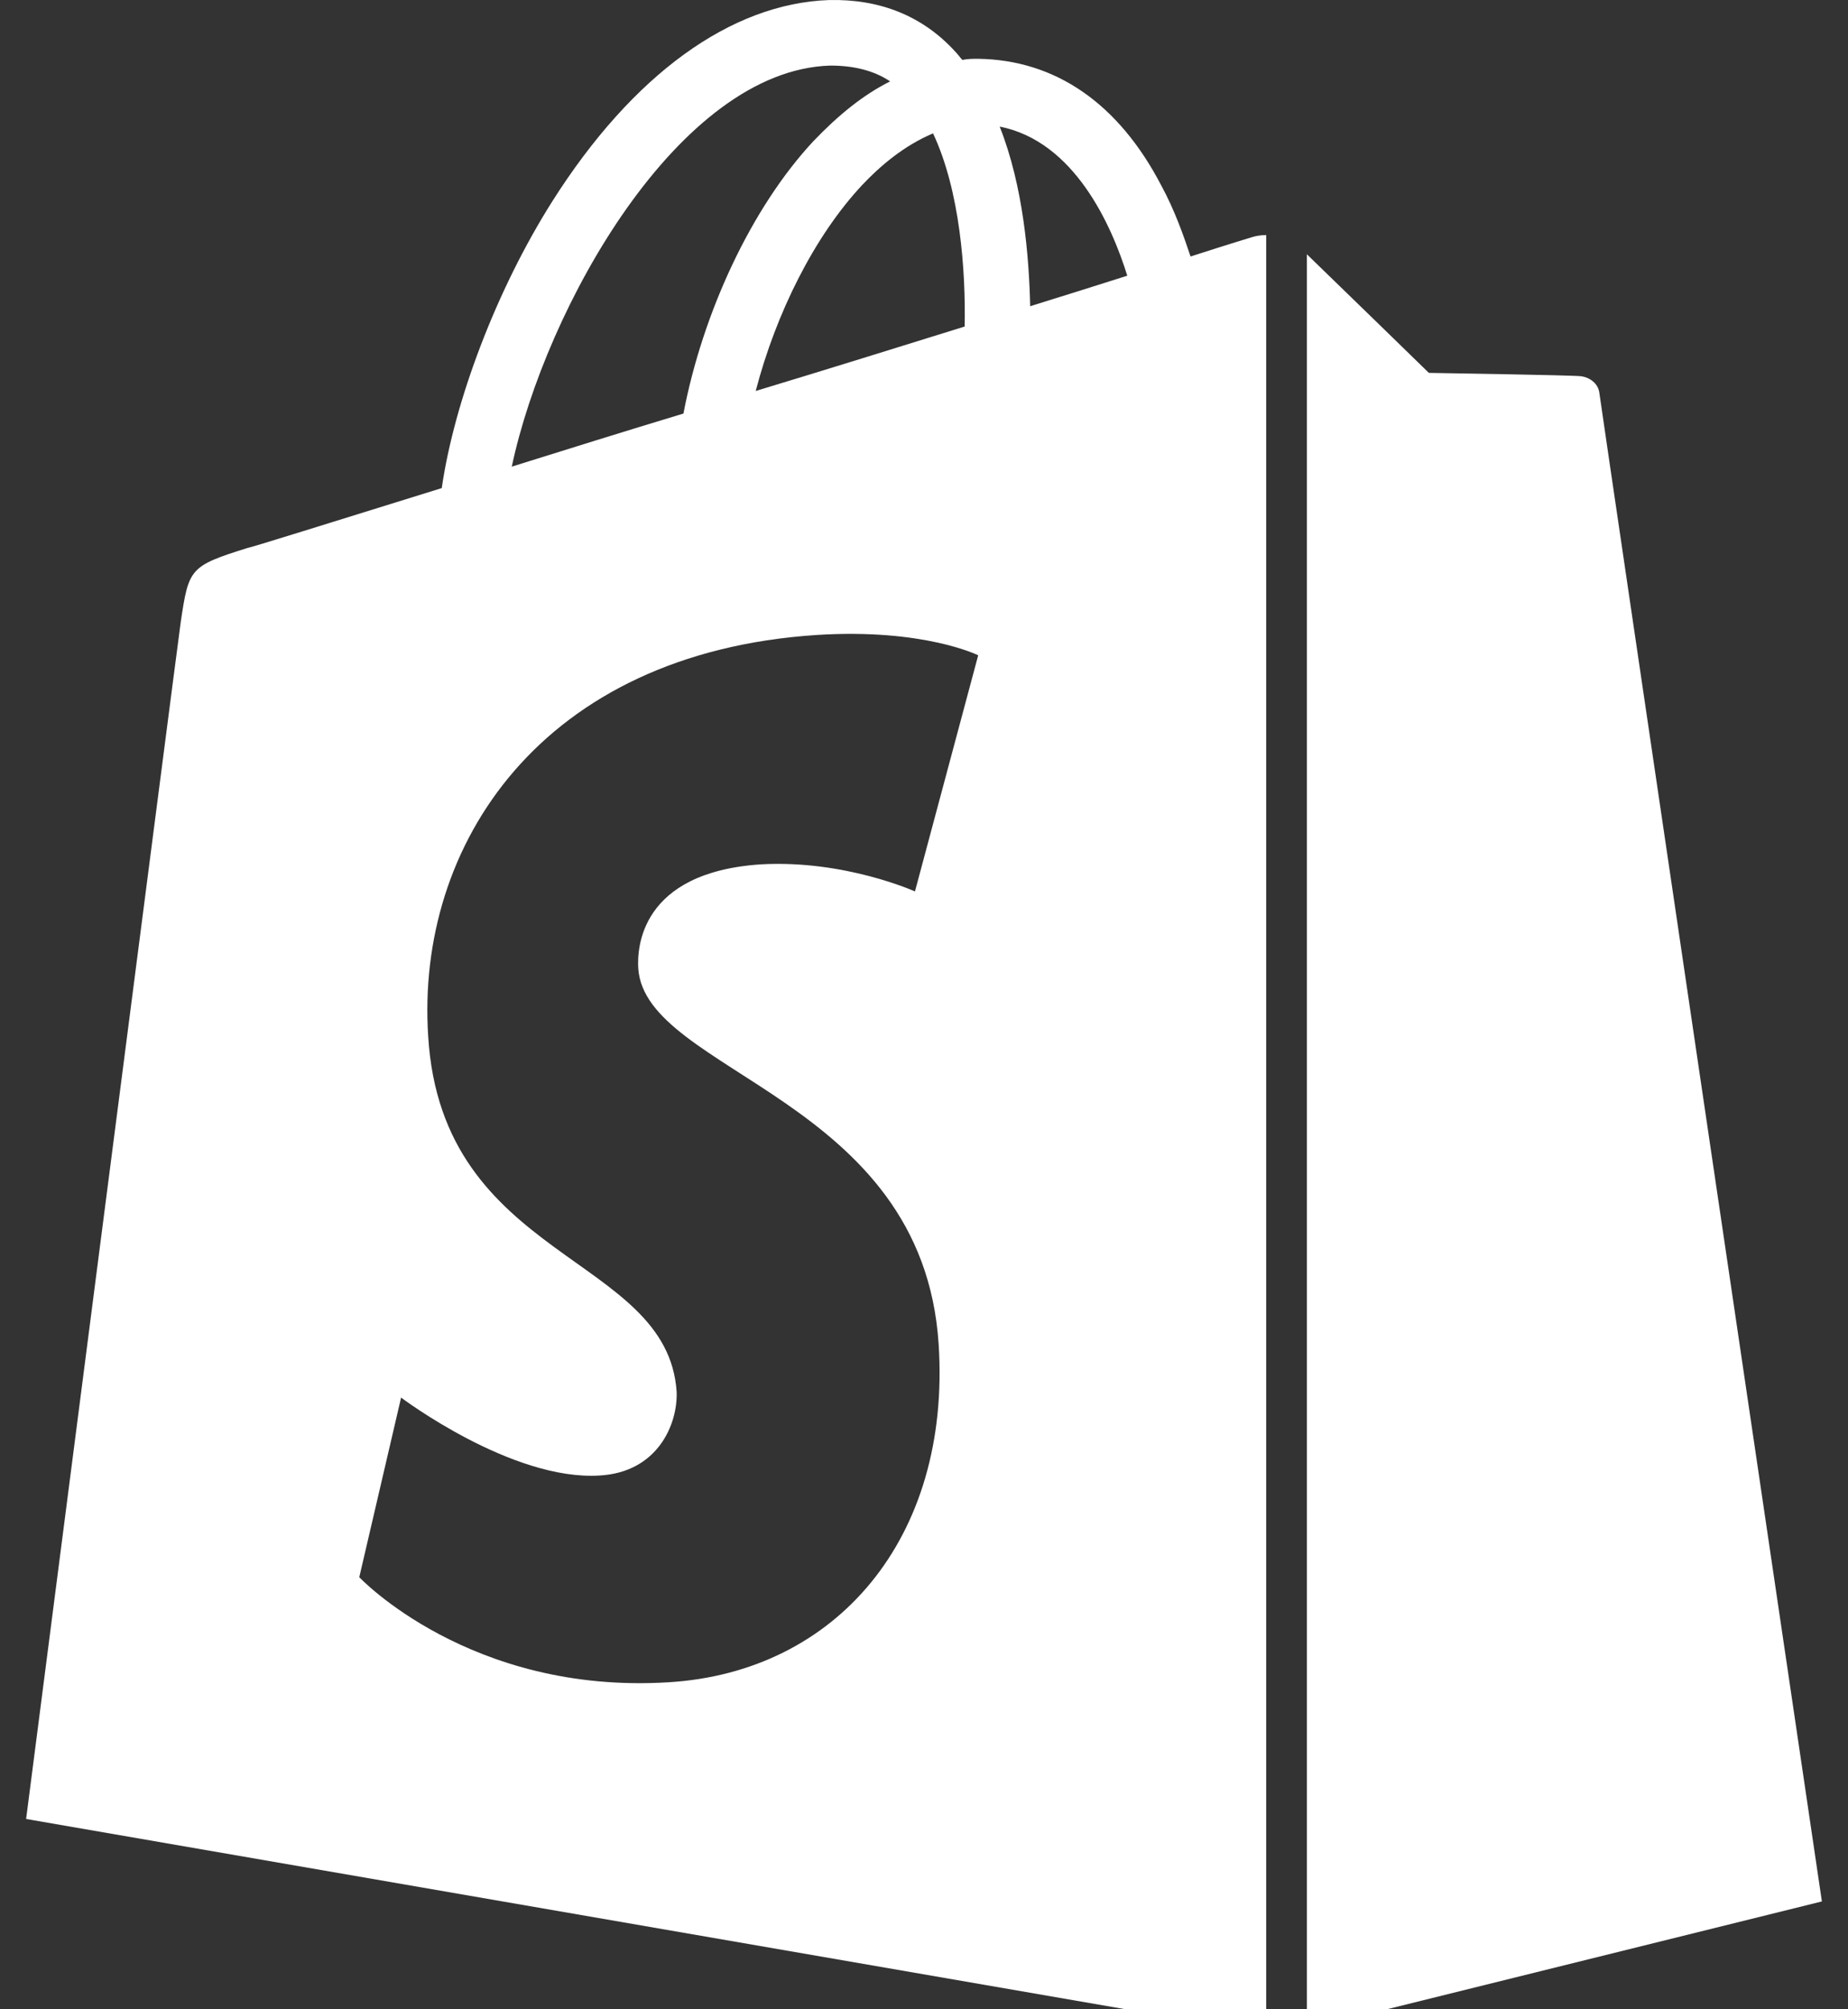
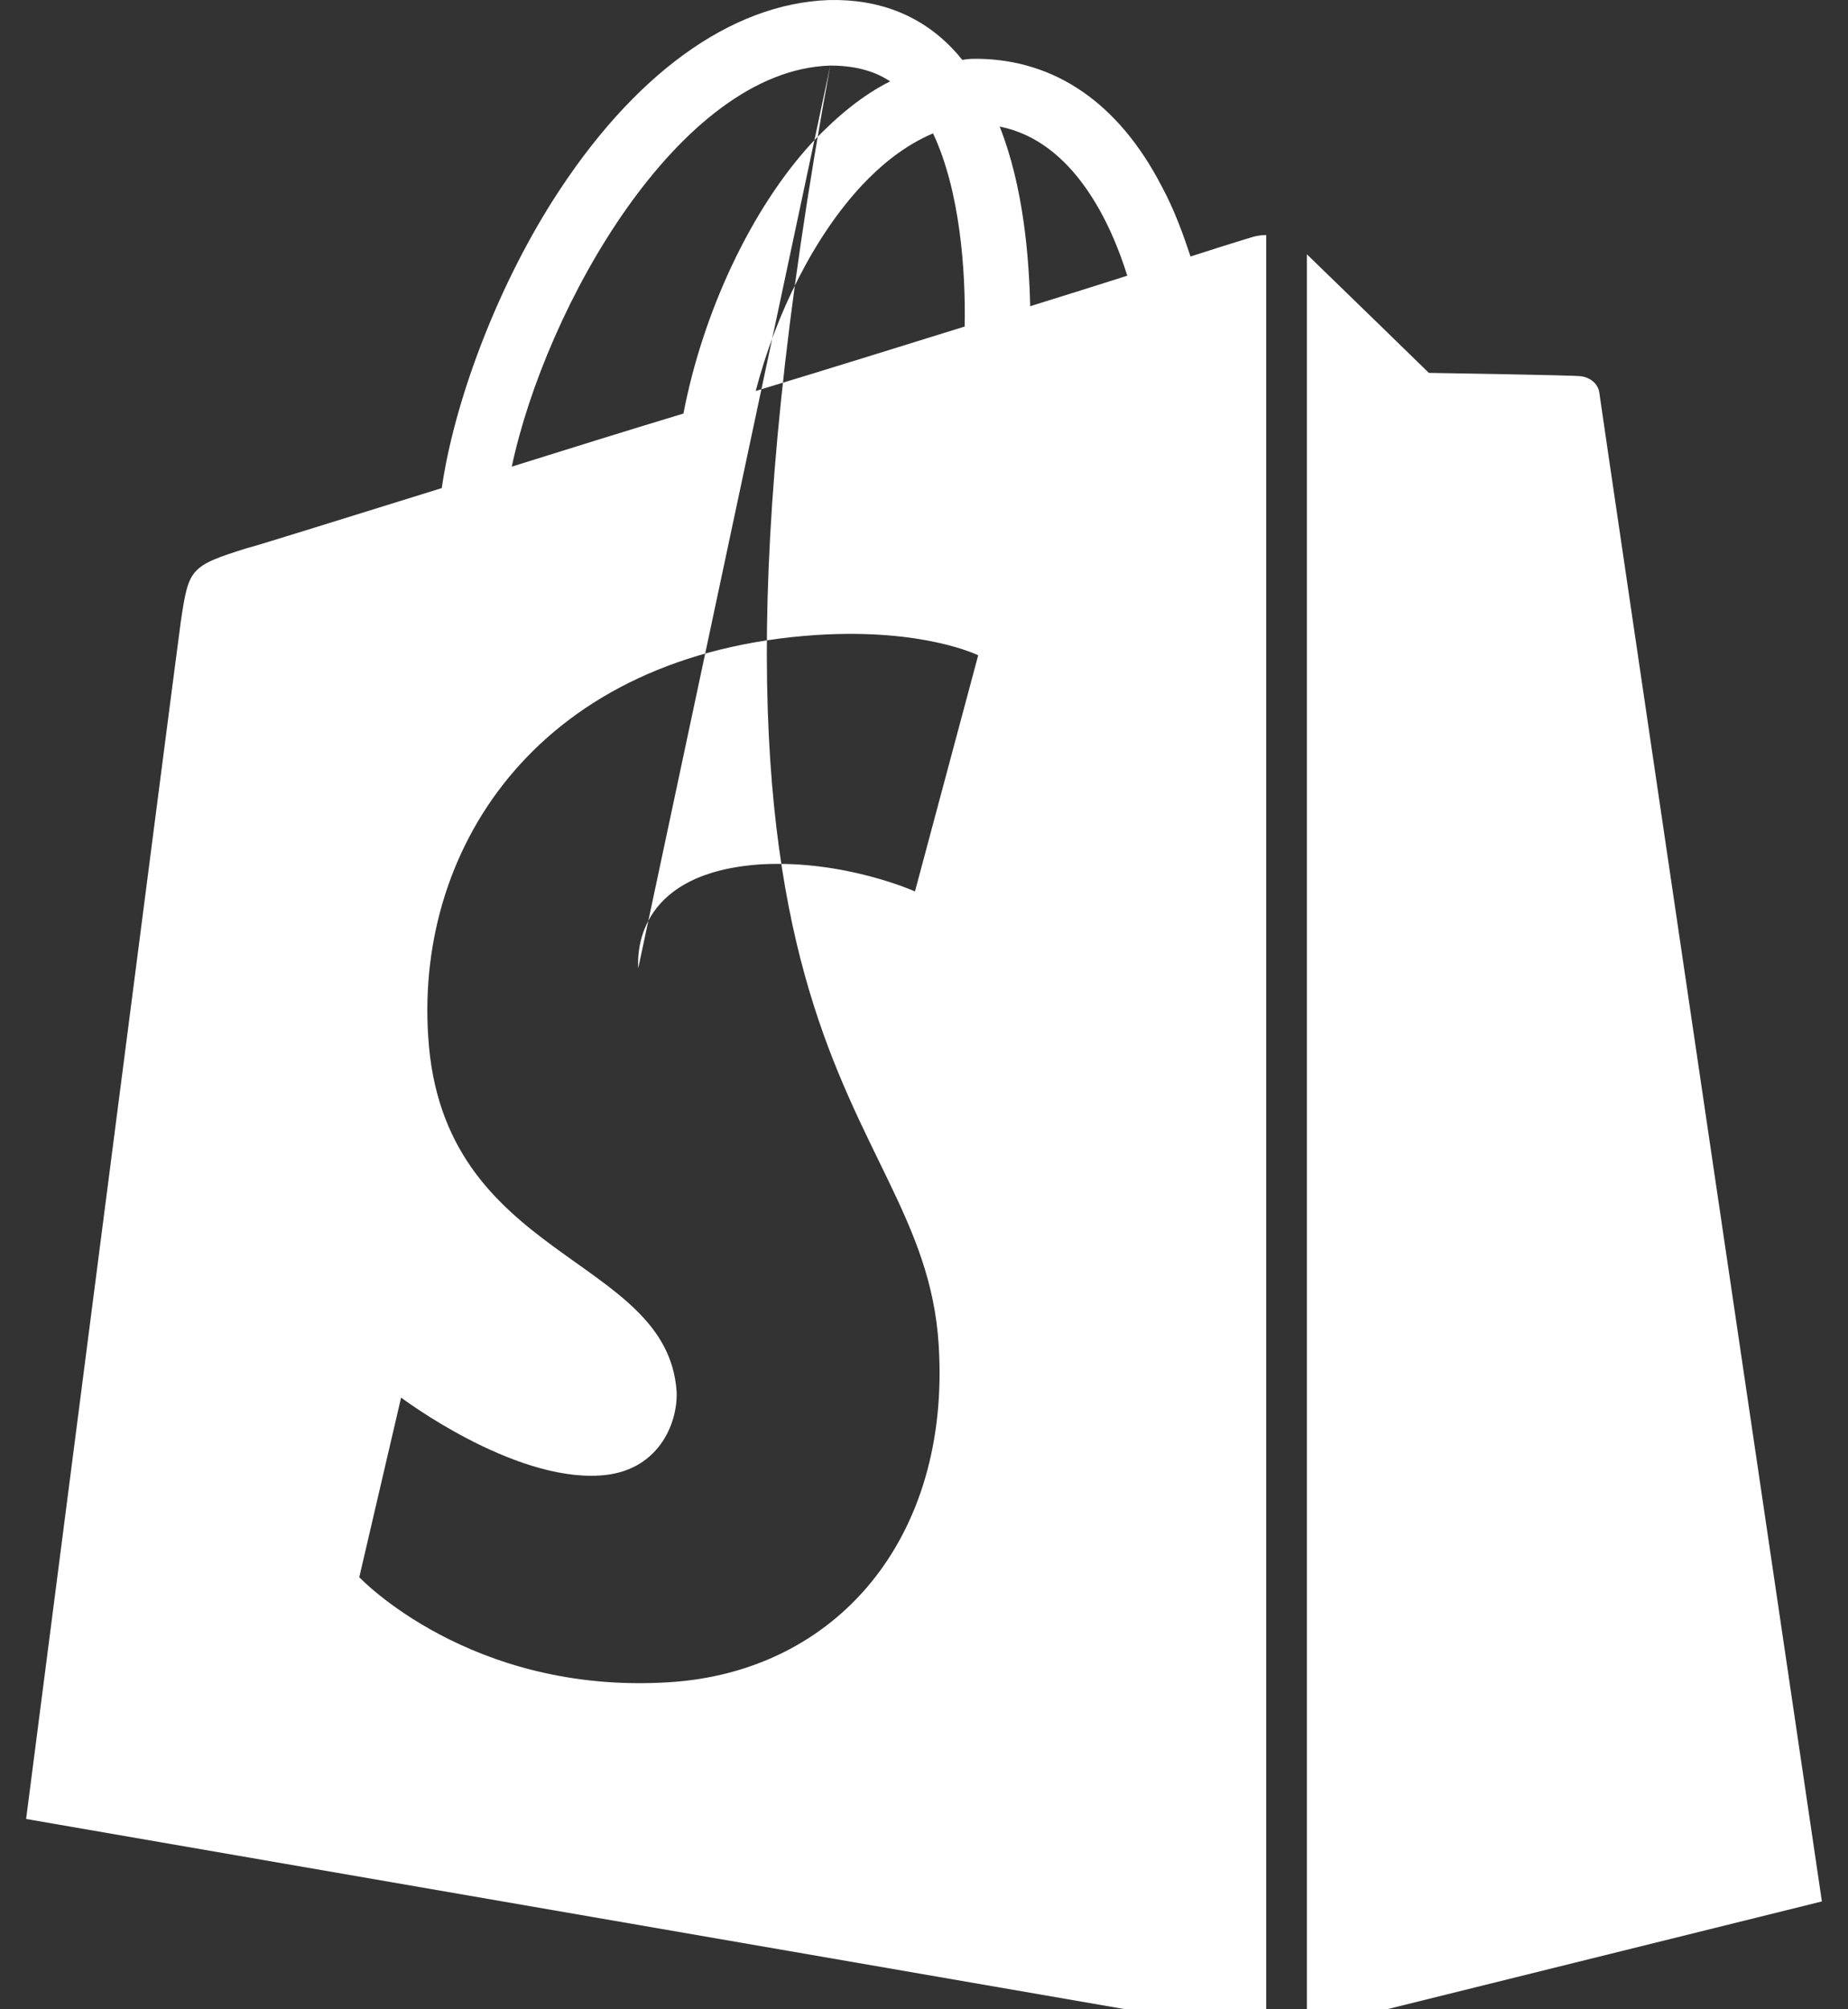
<svg xmlns="http://www.w3.org/2000/svg" width="46" height="50" viewBox="0 0 46 50" fill="none">
  <rect x="0" y="0" width="46" height="50" fill="#333333" stroke="none" />
-   <path d="M31.153 5.905C31.153 5.905 30.591 6.074 29.635 6.383C29.466 5.877 29.241 5.23 28.904 4.612C27.835 2.56 26.261 1.491 24.349 1.463C24.209 1.463 24.096 1.463 23.956 1.491C23.9 1.435 23.843 1.351 23.787 1.295C22.972 0.395 21.904 -0.027 20.639 0.001C18.193 0.086 15.747 1.857 13.751 5.005C12.345 7.226 11.305 10.01 10.996 12.146C8.184 13.018 6.216 13.636 6.16 13.636C4.726 14.086 4.698 14.142 4.501 15.464C4.361 16.476 0.65 45.264 0.65 45.264L31.518 50.605V5.849C31.378 5.849 31.237 5.877 31.153 5.905ZM24.012 8.126C22.381 8.632 20.582 9.194 18.811 9.729C19.317 7.789 20.273 5.877 21.454 4.612C21.904 4.134 22.494 3.628 23.225 3.319C23.9 4.752 24.04 6.749 24.012 8.126ZM20.667 1.632C21.229 1.632 21.735 1.744 22.157 2.025C21.482 2.363 20.863 2.869 20.245 3.515C18.699 5.174 17.49 7.789 17.012 10.291C15.522 10.741 14.088 11.19 12.739 11.612C13.582 7.648 16.899 1.744 20.667 1.632ZM15.887 24.094C16.056 26.709 22.972 27.299 23.365 33.456C23.675 38.292 20.807 41.609 16.646 41.862C11.698 42.171 8.943 39.248 8.943 39.248L9.984 34.778C9.984 34.778 12.739 36.858 14.931 36.717C16.365 36.633 16.871 35.452 16.843 34.637C16.618 31.207 10.996 31.404 10.658 25.781C10.349 21.03 13.47 16.251 20.329 15.801C23 15.632 24.349 16.307 24.349 16.307L22.775 22.183C22.775 22.183 21.032 21.395 18.952 21.508C15.915 21.705 15.859 23.616 15.887 24.094ZM25.643 7.62C25.614 6.383 25.474 4.64 24.884 3.15C26.739 3.515 27.667 5.596 28.06 6.861C27.358 7.086 26.542 7.339 25.643 7.62ZM32.53 50.493L45.35 47.316C45.35 47.316 39.84 10.038 39.812 9.785C39.784 9.532 39.559 9.391 39.362 9.363C39.165 9.335 35.567 9.279 35.567 9.279C35.567 9.279 33.374 7.142 32.53 6.327V50.493Z" fill="white" />
+   <path d="M31.153 5.905C31.153 5.905 30.591 6.074 29.635 6.383C29.466 5.877 29.241 5.23 28.904 4.612C27.835 2.56 26.261 1.491 24.349 1.463C24.209 1.463 24.096 1.463 23.956 1.491C23.9 1.435 23.843 1.351 23.787 1.295C22.972 0.395 21.904 -0.027 20.639 0.001C18.193 0.086 15.747 1.857 13.751 5.005C12.345 7.226 11.305 10.01 10.996 12.146C8.184 13.018 6.216 13.636 6.16 13.636C4.726 14.086 4.698 14.142 4.501 15.464C4.361 16.476 0.65 45.264 0.65 45.264L31.518 50.605V5.849C31.378 5.849 31.237 5.877 31.153 5.905ZM24.012 8.126C22.381 8.632 20.582 9.194 18.811 9.729C19.317 7.789 20.273 5.877 21.454 4.612C21.904 4.134 22.494 3.628 23.225 3.319C23.9 4.752 24.04 6.749 24.012 8.126ZM20.667 1.632C21.229 1.632 21.735 1.744 22.157 2.025C21.482 2.363 20.863 2.869 20.245 3.515C18.699 5.174 17.49 7.789 17.012 10.291C15.522 10.741 14.088 11.19 12.739 11.612C13.582 7.648 16.899 1.744 20.667 1.632ZC16.056 26.709 22.972 27.299 23.365 33.456C23.675 38.292 20.807 41.609 16.646 41.862C11.698 42.171 8.943 39.248 8.943 39.248L9.984 34.778C9.984 34.778 12.739 36.858 14.931 36.717C16.365 36.633 16.871 35.452 16.843 34.637C16.618 31.207 10.996 31.404 10.658 25.781C10.349 21.03 13.47 16.251 20.329 15.801C23 15.632 24.349 16.307 24.349 16.307L22.775 22.183C22.775 22.183 21.032 21.395 18.952 21.508C15.915 21.705 15.859 23.616 15.887 24.094ZM25.643 7.62C25.614 6.383 25.474 4.64 24.884 3.15C26.739 3.515 27.667 5.596 28.06 6.861C27.358 7.086 26.542 7.339 25.643 7.62ZM32.53 50.493L45.35 47.316C45.35 47.316 39.84 10.038 39.812 9.785C39.784 9.532 39.559 9.391 39.362 9.363C39.165 9.335 35.567 9.279 35.567 9.279C35.567 9.279 33.374 7.142 32.53 6.327V50.493Z" fill="white" />
</svg>